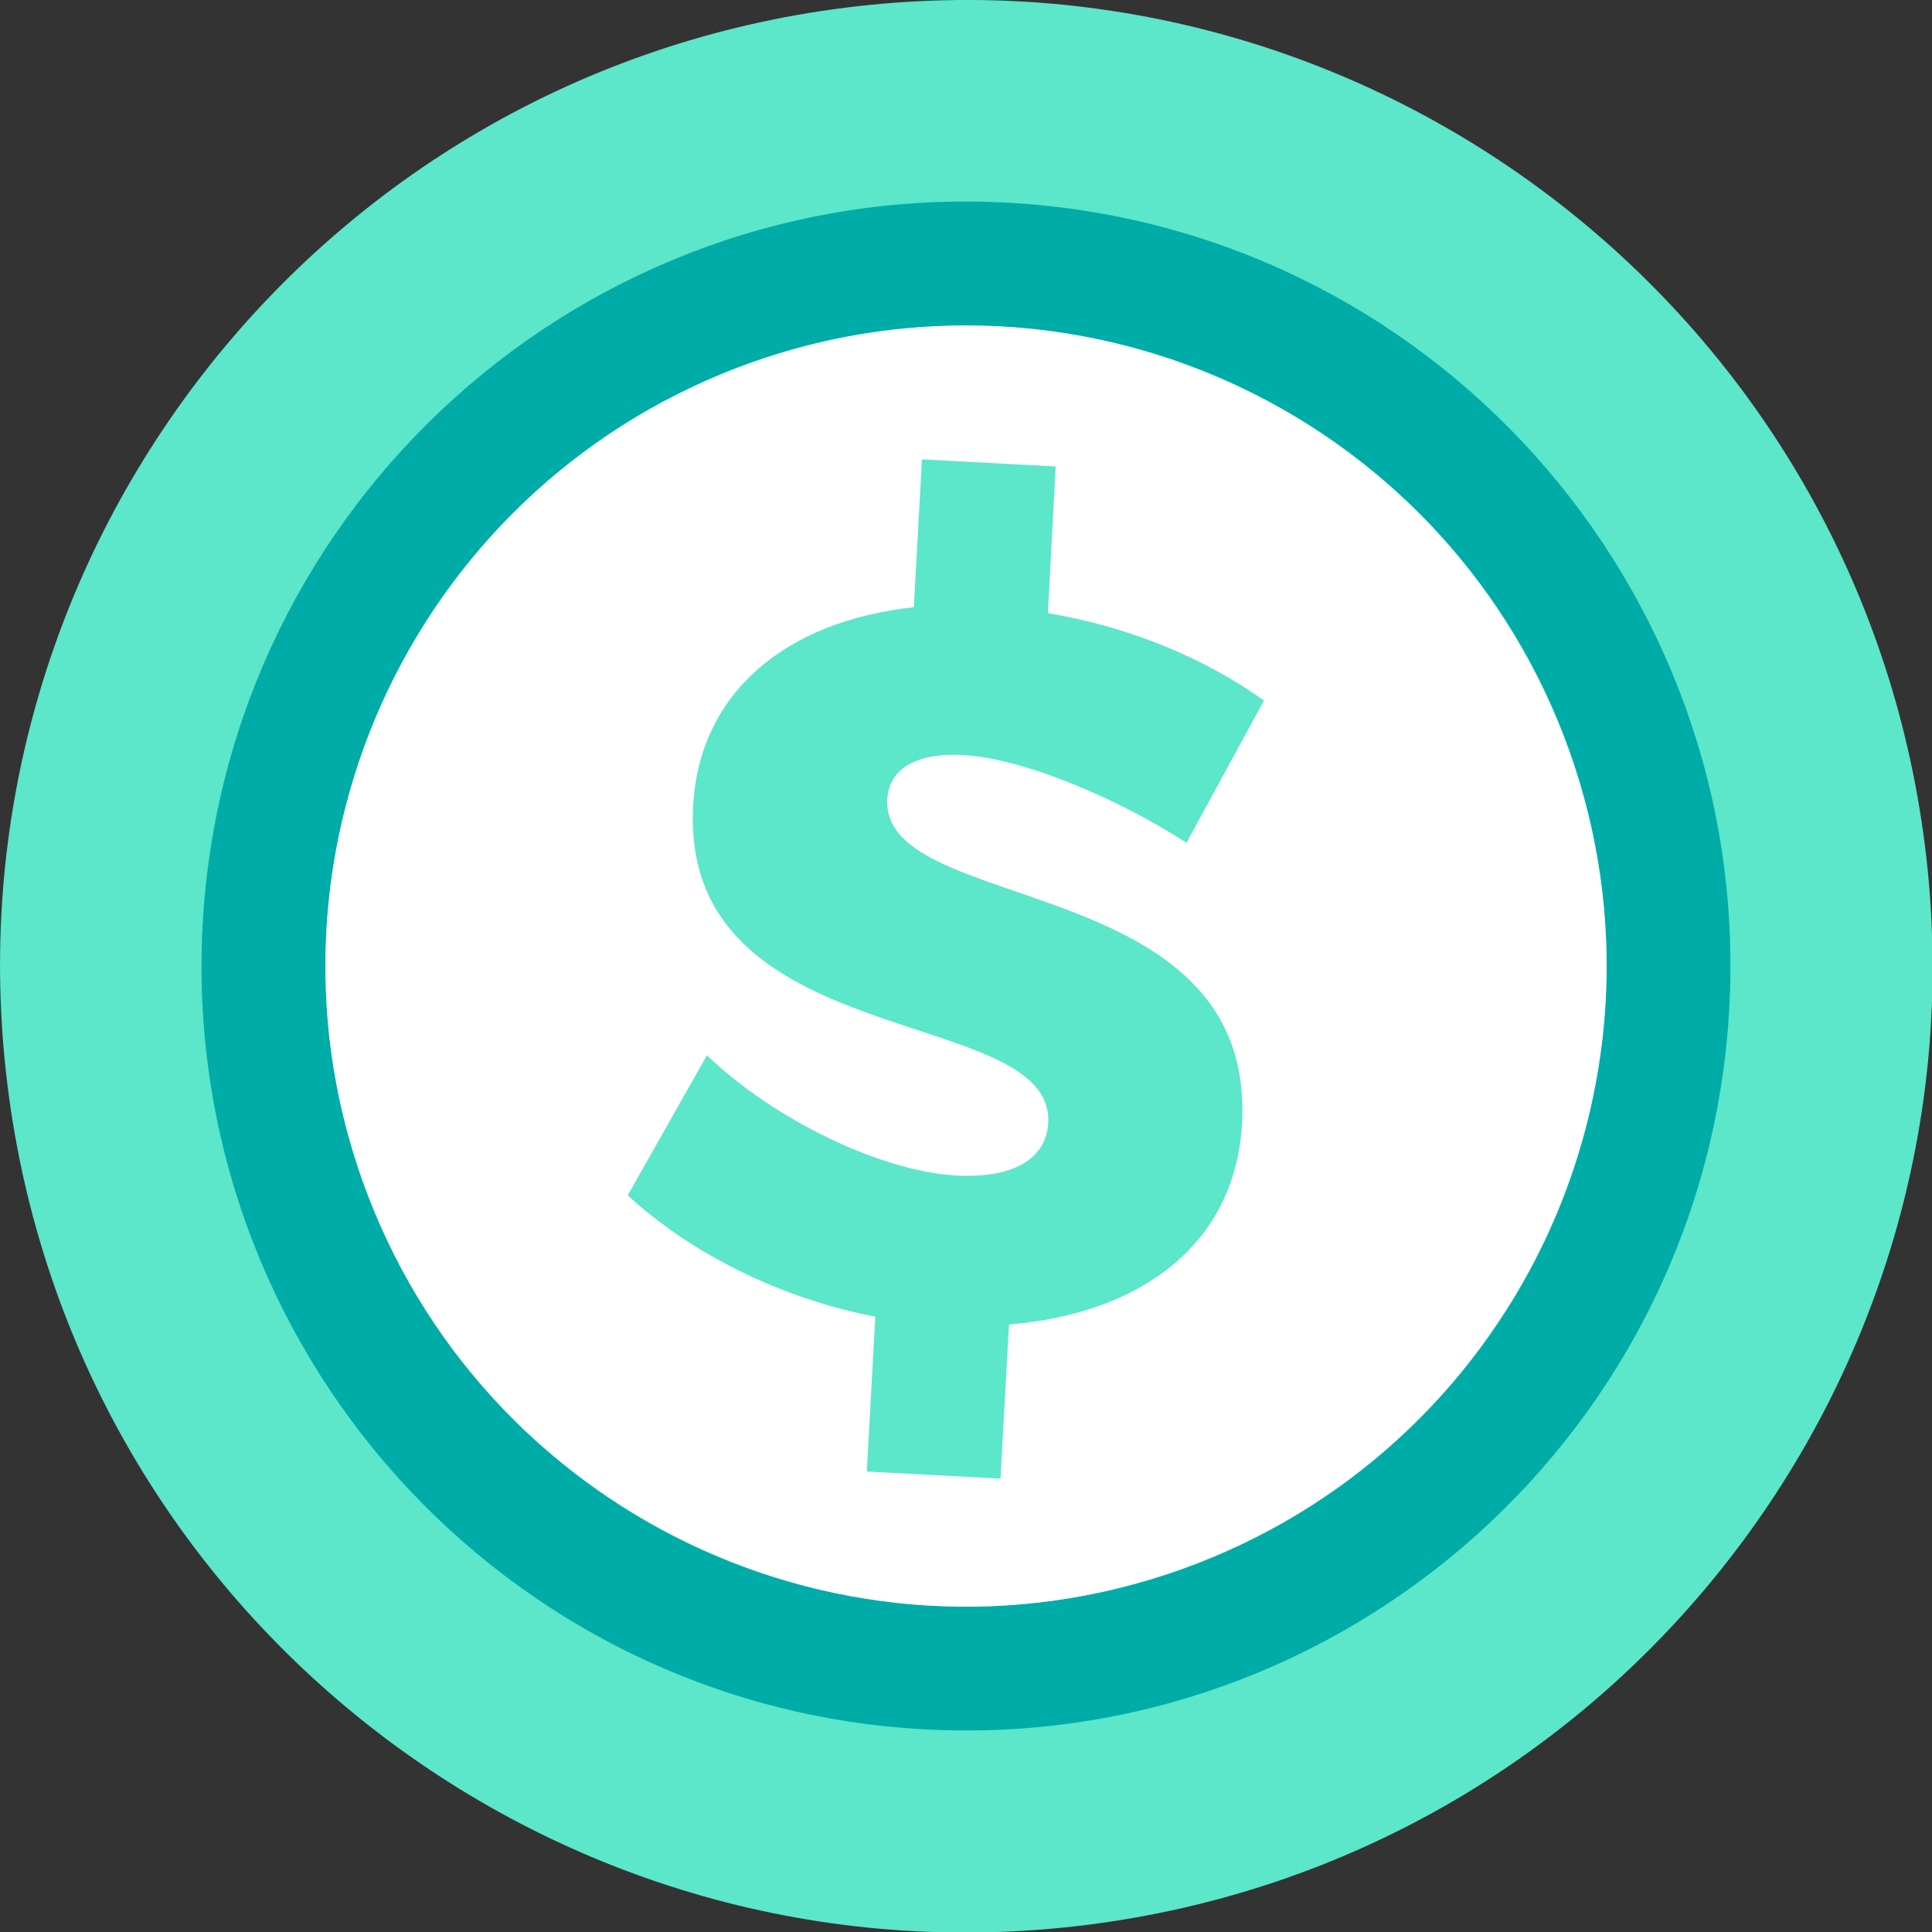
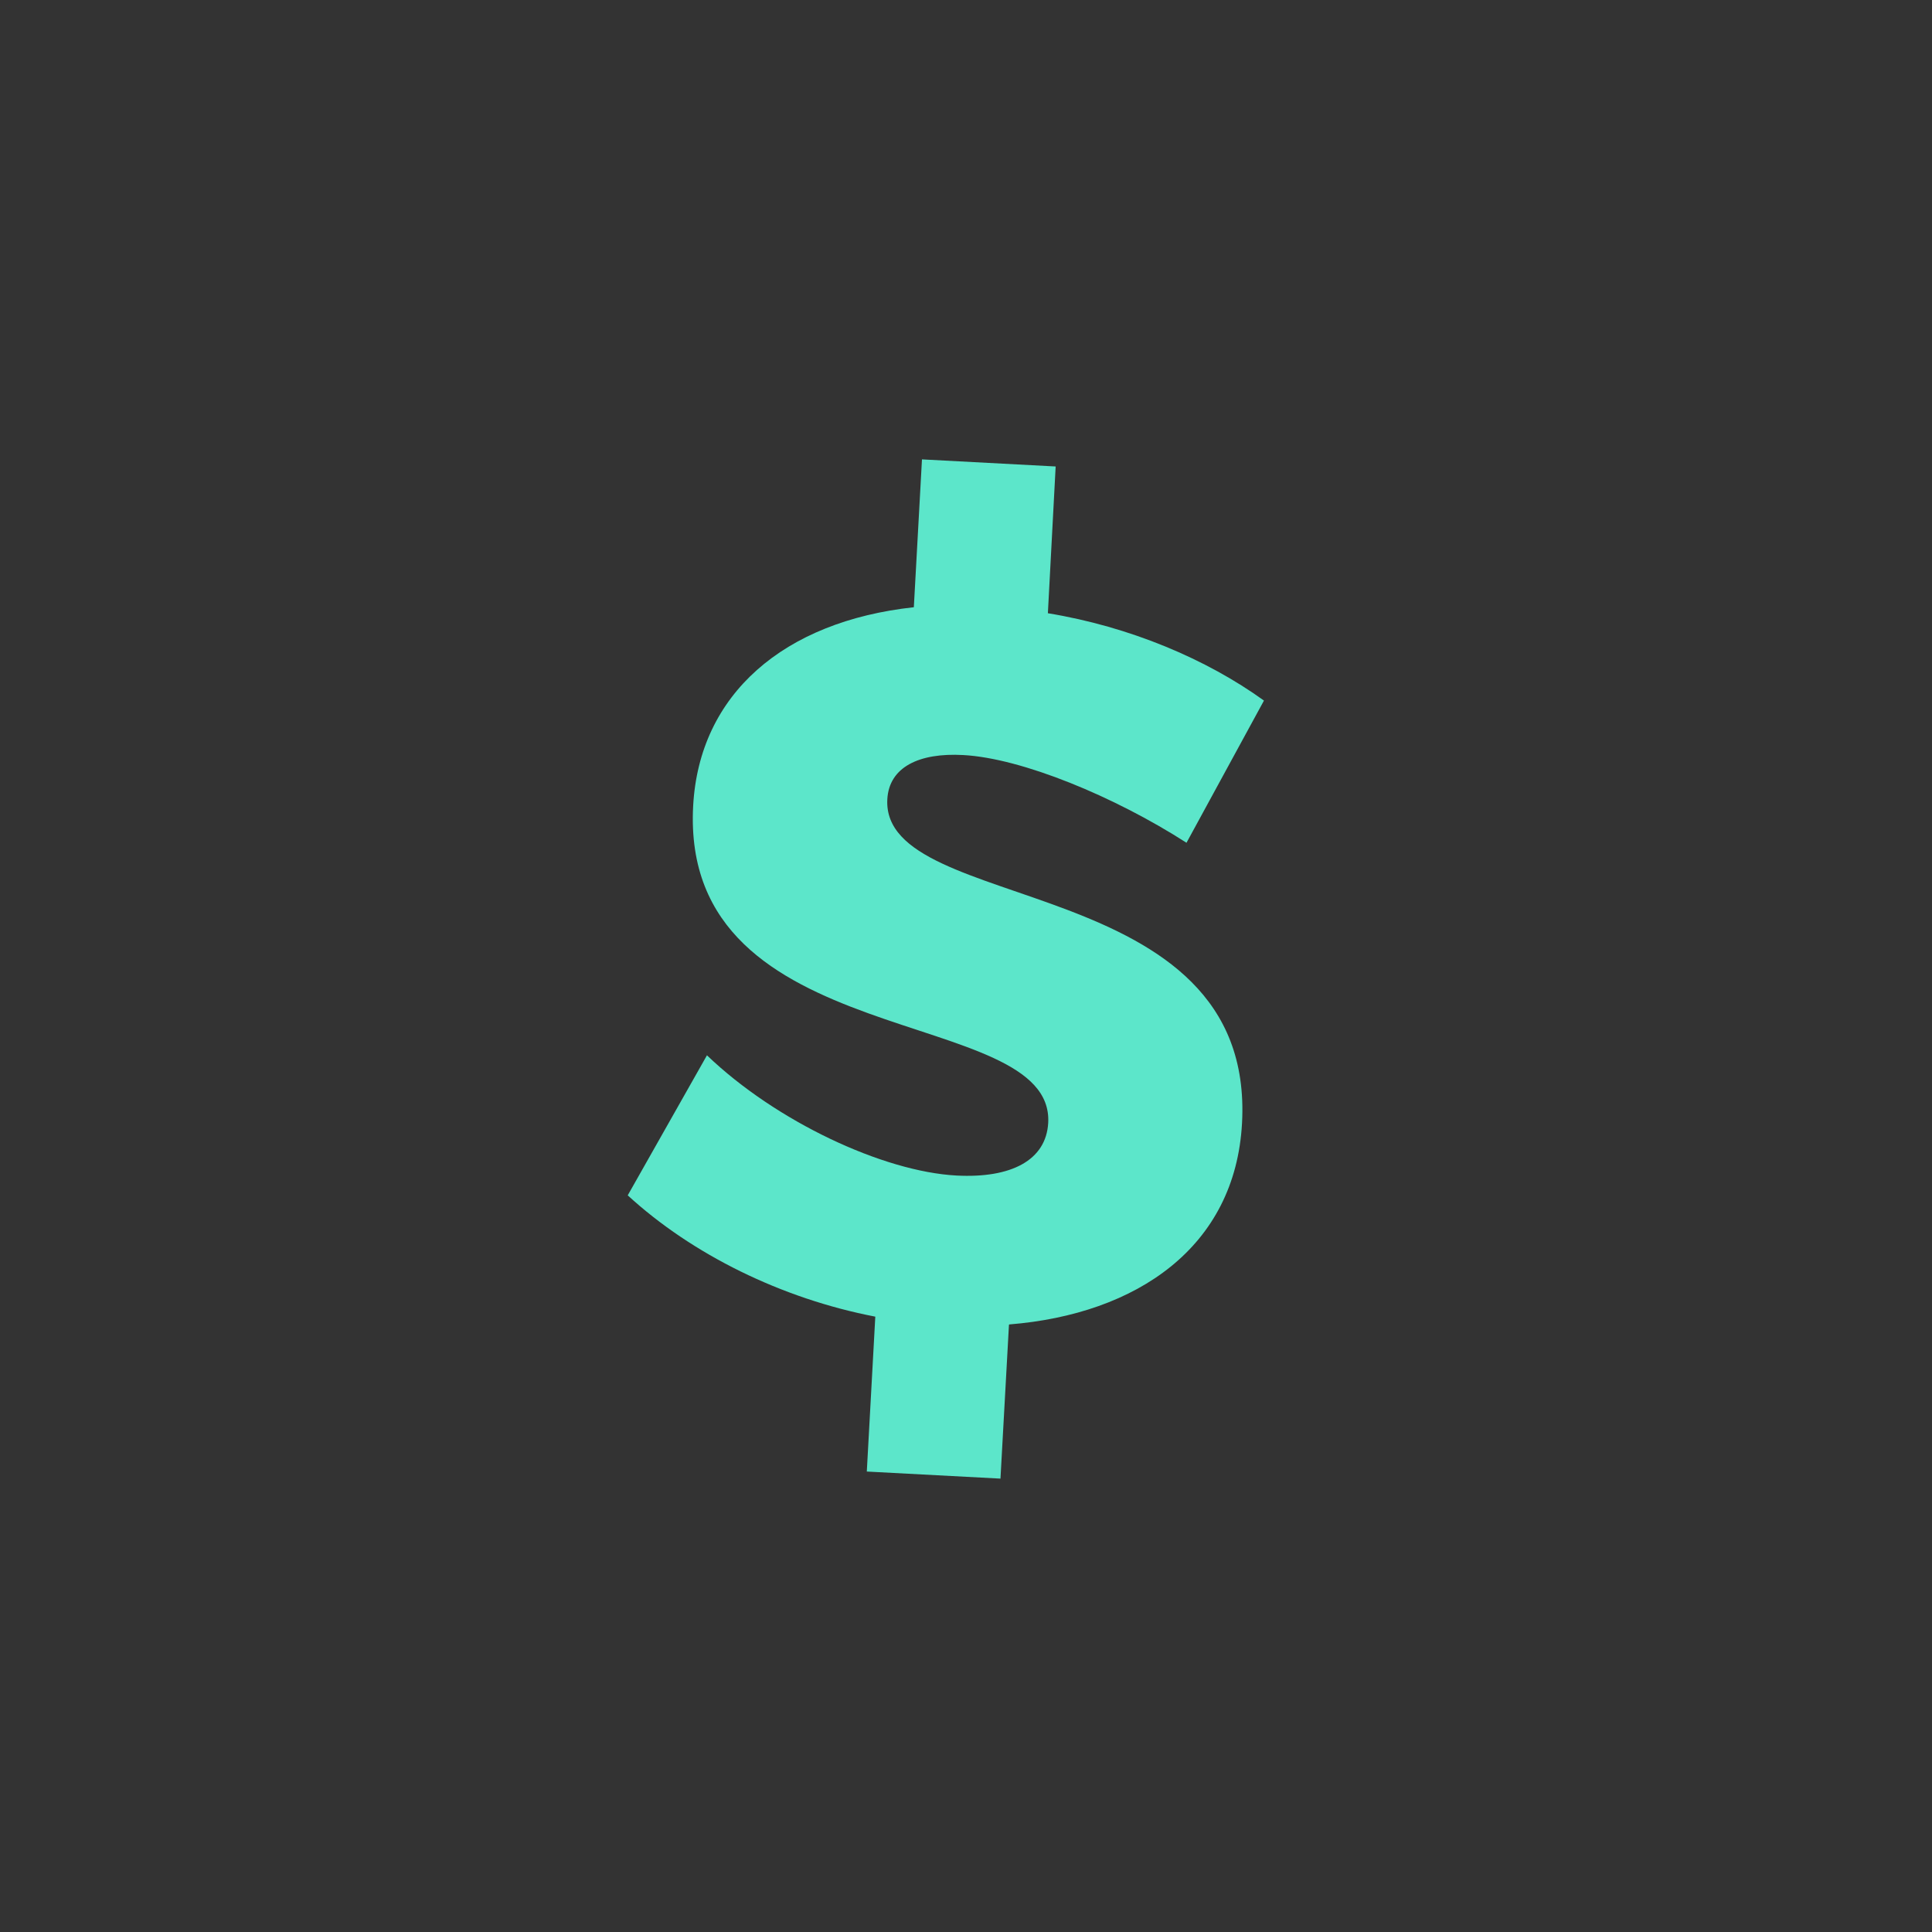
<svg xmlns="http://www.w3.org/2000/svg" width="76" height="76" viewBox="0 0 76 76" fill="none">
  <rect x="0" y="0" width="76" height="76" fill="#333333" stroke="none" />
  <g clip-path="url(#clip0_1148_1772)">
-     <path d="M42.736 75.723C63.564 73.114 78.334 54.114 75.725 33.287C73.116 12.459 54.116 -2.311 33.288 0.298C12.46 2.907 -2.309 21.907 0.3 42.735C2.909 63.563 21.909 78.332 42.736 75.723Z" fill="#5CE6CA" />
-     <path d="M39.621 7.972C23.038 7.081 8.876 19.797 7.971 36.38C7.081 52.962 19.796 67.138 36.379 68.029C52.962 68.919 67.138 56.204 68.028 39.621C68.919 23.038 56.203 8.862 39.621 7.972ZM36.643 63.16C22.746 62.408 12.089 50.542 12.84 36.644C13.592 22.746 25.458 12.09 39.356 12.841C53.254 13.592 63.91 25.459 63.159 39.357C62.408 53.255 50.541 63.911 36.643 63.16Z" fill="#00ACA8" />
-     <path d="M46.415 61.751C59.53 57.104 66.395 42.705 61.748 29.589C57.101 16.474 42.702 9.609 29.587 14.256C16.471 18.903 9.606 33.302 14.253 46.418C18.9 59.533 33.299 66.398 46.415 61.751Z" fill="white" />
    <path d="M39.69 52.114L39.356 58.165L34.098 57.887L34.432 51.794C30.745 51.084 27.225 49.345 24.693 47.022L27.81 41.513C30.522 44.114 34.738 46.09 37.631 46.243C39.774 46.354 41.151 45.645 41.234 44.17C41.485 39.468 26.738 41.527 27.267 31.705C27.503 27.309 30.828 24.443 35.948 23.887L36.268 18.071L41.527 18.35L41.221 24.123C44.448 24.652 47.467 25.932 49.721 27.559L46.674 33.152C43.836 31.329 40.191 29.827 37.896 29.702C36.157 29.604 34.974 30.175 34.905 31.441C34.654 36.032 49.401 34.209 48.858 44.184C48.594 49.053 44.726 51.696 39.704 52.1L39.69 52.114Z" fill="#5CE6CA" />
  </g>
  <defs>
    <clipPath id="clip0_1148_1772">
      <rect width="76" height="76" fill="white" />
    </clipPath>
  </defs>
</svg>